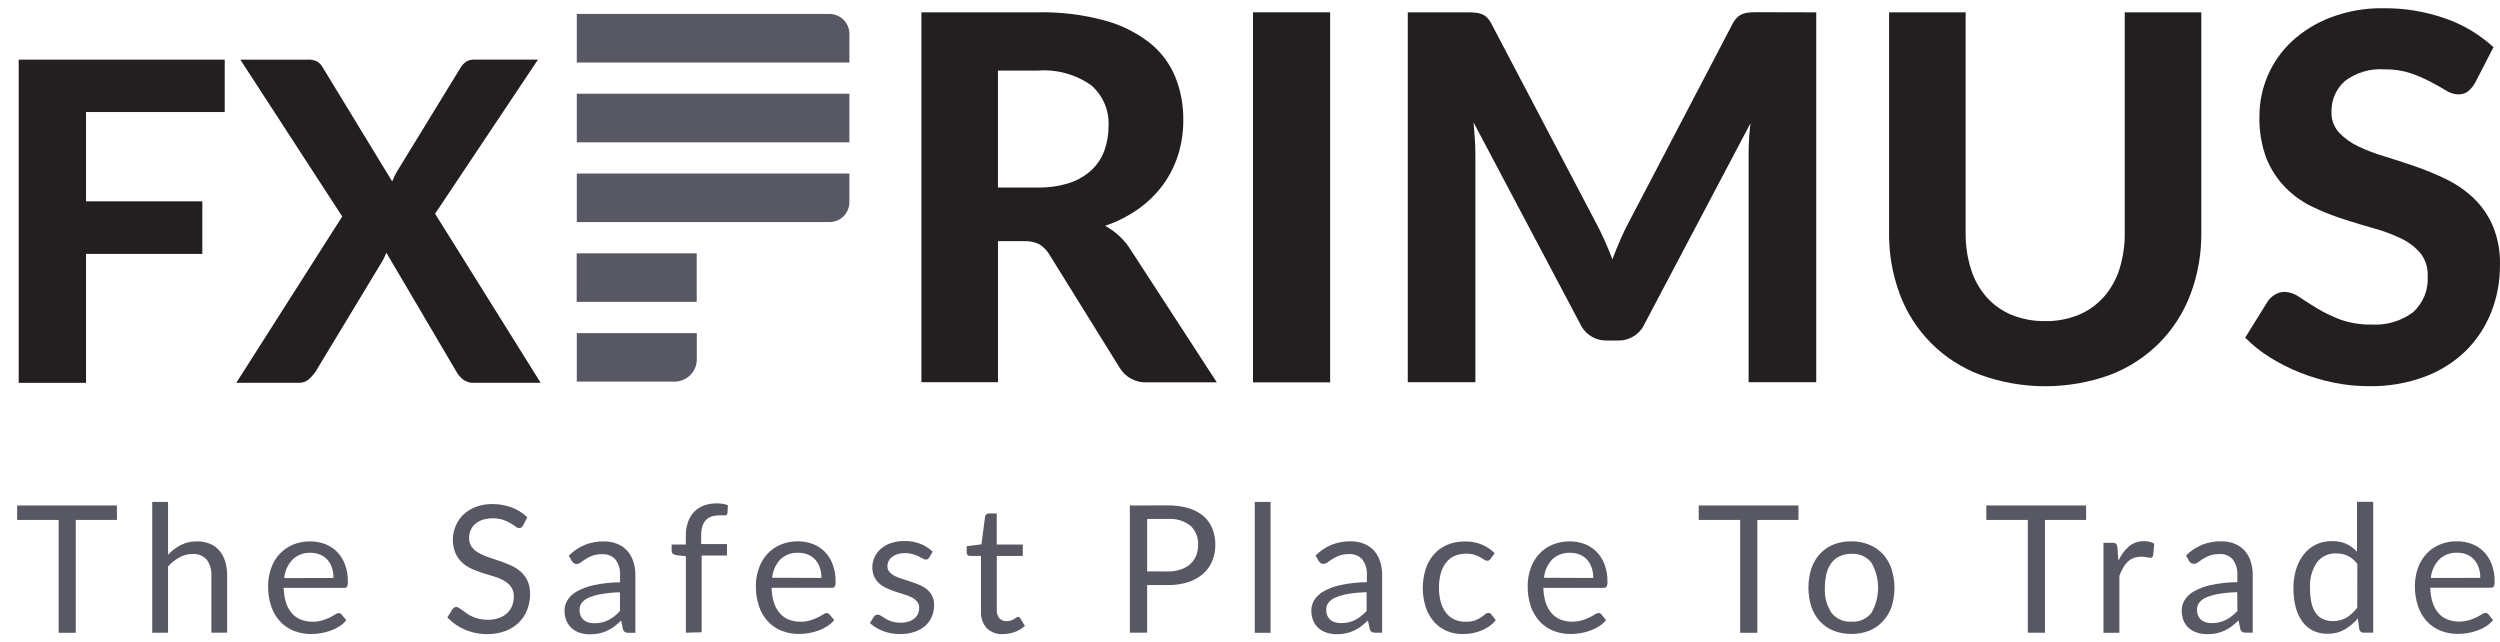
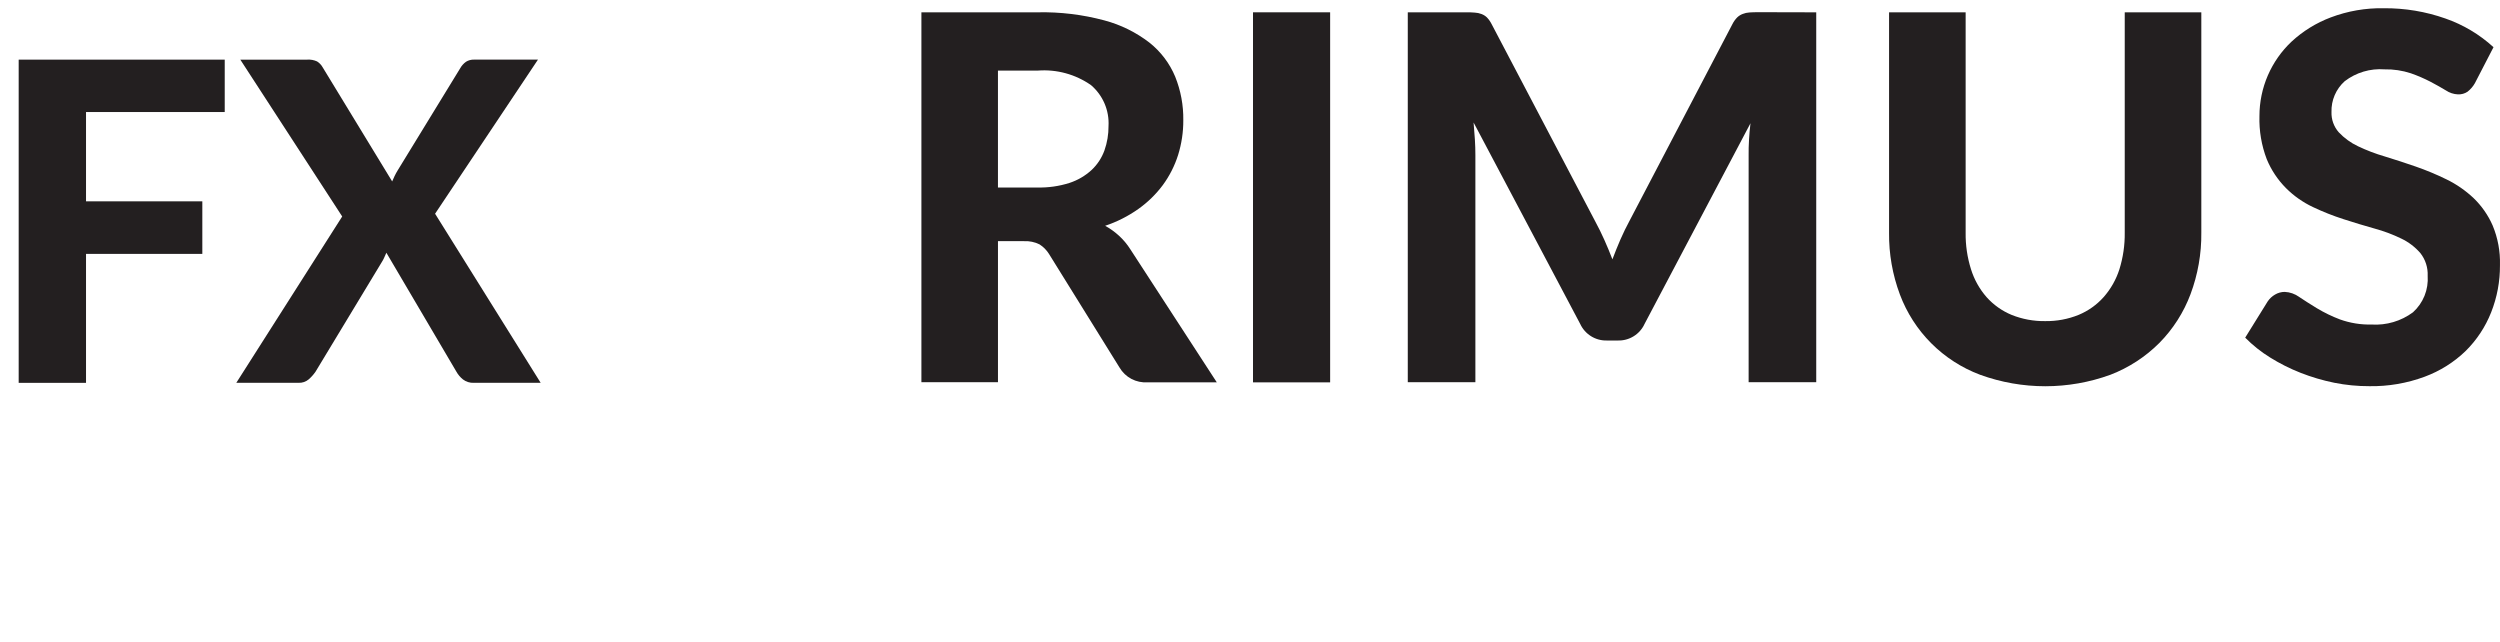
<svg xmlns="http://www.w3.org/2000/svg" width="144" height="37" viewBox="0 0 144 37" fill="none">
  <path d="M4.955 6.453V11.597H11.654V14.624H4.955V22.052H1.076V3.435H12.944V6.453H4.955Z" fill="#231F20" />
  <path d="M31.143 22.051H27.288C27.064 22.061 26.844 21.991 26.666 21.855C26.512 21.731 26.383 21.579 26.287 21.406L22.255 14.558C22.212 14.652 22.17 14.743 22.132 14.834C22.094 14.922 22.048 15.007 21.996 15.088L18.174 21.411C18.061 21.574 17.928 21.723 17.779 21.853C17.619 21.988 17.415 22.058 17.206 22.05H13.611L19.711 12.469L13.842 3.435H17.694C17.889 3.421 18.084 3.457 18.261 3.537C18.394 3.62 18.504 3.734 18.581 3.87L22.589 10.45C22.631 10.347 22.678 10.253 22.73 10.136C22.784 10.024 22.844 9.915 22.909 9.809L26.506 3.935C26.589 3.785 26.705 3.655 26.845 3.556C26.982 3.472 27.14 3.429 27.301 3.434H30.987L25.061 12.311L31.143 22.051Z" fill="#231F20" />
  <path d="M70.087 22.022H66.101C65.779 22.044 65.457 21.976 65.171 21.826C64.885 21.675 64.647 21.448 64.484 21.169L60.426 14.633C60.287 14.408 60.099 14.217 59.875 14.075C59.599 13.939 59.292 13.876 58.985 13.891H57.483V22.014H53.073V0.709H59.778C61.069 0.683 62.358 0.839 63.606 1.173C64.551 1.423 65.437 1.86 66.211 2.458C66.864 2.976 67.373 3.652 67.693 4.421C68.012 5.217 68.17 6.068 68.158 6.925C68.162 7.604 68.06 8.28 67.858 8.929C67.662 9.549 67.366 10.132 66.982 10.656C66.587 11.187 66.11 11.653 65.57 12.036C64.983 12.451 64.339 12.778 63.657 13.005C63.942 13.163 64.207 13.353 64.447 13.572C64.702 13.804 64.925 14.069 65.109 14.361L70.087 22.022ZM59.748 10.8C60.376 10.816 61.002 10.727 61.601 10.537C62.077 10.382 62.513 10.126 62.881 9.787C63.211 9.476 63.462 9.091 63.616 8.665C63.776 8.212 63.855 7.735 63.851 7.254C63.875 6.812 63.796 6.37 63.622 5.962C63.447 5.555 63.181 5.193 62.844 4.905C61.95 4.279 60.866 3.983 59.778 4.066H57.482V10.8H59.748Z" fill="#231F20" />
  <path d="M76.616 22.024H72.173V0.709H76.616V22.024Z" fill="#231F20" />
  <path d="M104.615 0.71V22.016H100.721V8.935C100.721 8.661 100.721 8.367 100.743 8.053C100.765 7.74 100.784 7.422 100.828 7.099L94.726 18.659C94.591 18.952 94.373 19.2 94.098 19.369C93.823 19.539 93.504 19.624 93.181 19.613H92.563C92.24 19.623 91.922 19.538 91.648 19.368C91.373 19.198 91.155 18.951 91.02 18.659L84.878 7.055C84.908 7.398 84.933 7.731 84.954 8.042C84.974 8.352 84.982 8.655 84.982 8.929V22.016H81.088V0.71H84.446C84.612 0.706 84.779 0.712 84.945 0.726C85.081 0.732 85.214 0.761 85.341 0.81C85.456 0.854 85.562 0.921 85.65 1.007C85.759 1.122 85.85 1.253 85.92 1.394L91.891 12.763C92.076 13.106 92.251 13.457 92.412 13.821C92.574 14.184 92.728 14.555 92.875 14.938C93.023 14.543 93.177 14.164 93.338 13.791C93.5 13.418 93.677 13.061 93.86 12.72L99.785 1.394C99.857 1.249 99.952 1.115 100.066 1C100.157 0.914 100.264 0.847 100.381 0.803C100.503 0.754 100.632 0.726 100.762 0.718C100.905 0.708 101.075 0.702 101.27 0.702L104.615 0.71Z" fill="#231F20" />
  <path d="M117.803 18.496C118.463 18.506 119.118 18.384 119.729 18.137C120.28 17.908 120.772 17.559 121.168 17.115C121.579 16.65 121.888 16.105 122.077 15.514C122.29 14.83 122.394 14.117 122.385 13.4V0.709H126.796V13.4C126.809 14.612 126.597 15.816 126.172 16.951C125.778 17.999 125.169 18.952 124.384 19.749C123.582 20.552 122.621 21.178 121.561 21.586C119.136 22.468 116.479 22.468 114.054 21.586C112.998 21.19 112.039 20.572 111.242 19.774C110.445 18.976 109.829 18.017 109.434 16.962C109.009 15.826 108.797 14.622 108.81 13.411V0.709H113.221V13.4C113.211 14.117 113.316 14.831 113.531 15.514C113.715 16.104 114.02 16.649 114.427 17.115C114.824 17.559 115.316 17.909 115.867 18.137C116.482 18.384 117.14 18.506 117.803 18.496Z" fill="#231F20" />
  <path d="M142.554 4.791C142.446 4.981 142.302 5.148 142.13 5.283C141.968 5.391 141.775 5.445 141.579 5.436C141.33 5.426 141.089 5.346 140.882 5.207C140.632 5.055 140.34 4.89 140.006 4.714C139.638 4.523 139.256 4.358 138.865 4.221C138.376 4.061 137.864 3.984 137.349 3.995C136.527 3.933 135.71 4.176 135.056 4.677C134.807 4.9 134.609 5.174 134.478 5.481C134.346 5.787 134.284 6.119 134.294 6.453C134.279 6.881 134.429 7.299 134.713 7.62C135.027 7.953 135.4 8.225 135.814 8.421C136.314 8.66 136.834 8.858 137.366 9.013C137.944 9.189 138.537 9.383 139.144 9.593C139.751 9.804 140.345 10.051 140.922 10.334C141.49 10.611 142.013 10.973 142.474 11.406C142.941 11.855 143.315 12.391 143.575 12.984C143.876 13.707 144.02 14.485 143.998 15.267C144.005 16.2 143.833 17.125 143.49 17.992C143.161 18.824 142.664 19.579 142.028 20.21C141.351 20.866 140.543 21.373 139.658 21.7C138.639 22.077 137.559 22.262 136.473 22.244C135.795 22.246 135.118 22.18 134.453 22.047C133.79 21.912 133.14 21.72 132.511 21.473C131.903 21.234 131.318 20.94 130.763 20.595C130.239 20.272 129.756 19.887 129.323 19.449L130.618 17.363C130.727 17.201 130.872 17.066 131.041 16.968C131.21 16.867 131.403 16.813 131.6 16.813C131.902 16.826 132.193 16.928 132.437 17.107C132.73 17.304 133.069 17.52 133.453 17.754C133.875 18.008 134.32 18.224 134.782 18.399C135.364 18.608 135.98 18.708 136.599 18.693C137.454 18.747 138.3 18.498 138.987 17.989C139.279 17.726 139.506 17.4 139.653 17.036C139.799 16.673 139.861 16.28 139.834 15.889C139.855 15.417 139.707 14.953 139.415 14.581C139.112 14.23 138.739 13.945 138.32 13.745C137.825 13.504 137.307 13.309 136.775 13.165C136.197 13.003 135.605 12.824 134.998 12.628C134.39 12.433 133.796 12.198 133.22 11.924C132.646 11.653 132.123 11.285 131.675 10.837C131.198 10.358 130.82 9.79 130.563 9.165C130.261 8.373 130.119 7.53 130.144 6.683C130.144 5.879 130.308 5.084 130.627 4.346C130.946 3.609 131.412 2.944 131.998 2.393C132.651 1.79 133.415 1.318 134.248 1.004C135.223 0.635 136.261 0.455 137.304 0.475C138.514 0.464 139.717 0.664 140.859 1.067C141.884 1.424 142.825 1.986 143.626 2.718L142.554 4.791Z" fill="#231F20" />
-   <path d="M6.735 29.949H4.364V36.449H3.377V29.949H0.987V29.115H6.735V29.949ZM9.679 31.956C9.89 31.727 10.139 31.536 10.415 31.392C10.704 31.249 11.024 31.177 11.346 31.183C11.603 31.178 11.859 31.226 12.097 31.323C12.306 31.411 12.493 31.546 12.64 31.718C12.791 31.901 12.903 32.112 12.971 32.339C13.048 32.6 13.086 32.871 13.083 33.143V36.44H12.175V33.143C12.193 32.818 12.098 32.498 11.907 32.235C11.804 32.122 11.677 32.034 11.536 31.978C11.394 31.922 11.241 31.898 11.089 31.91C10.825 31.909 10.565 31.977 10.335 32.107C10.088 32.243 9.866 32.419 9.679 32.629V36.447H8.768V28.91H9.679V31.956ZM19.948 35.721C19.837 35.86 19.703 35.98 19.553 36.077C19.394 36.179 19.224 36.262 19.045 36.324C18.864 36.39 18.678 36.439 18.488 36.471C18.3 36.503 18.11 36.52 17.919 36.52C17.581 36.522 17.246 36.461 16.931 36.338C16.632 36.221 16.362 36.039 16.142 35.805C15.911 35.556 15.735 35.261 15.626 34.939C15.498 34.558 15.436 34.158 15.442 33.756C15.441 33.41 15.498 33.067 15.612 32.741C15.715 32.439 15.878 32.161 16.092 31.924C16.304 31.691 16.564 31.506 16.854 31.381C17.175 31.245 17.521 31.178 17.869 31.184C18.164 31.182 18.457 31.235 18.733 31.34C18.991 31.44 19.225 31.593 19.42 31.79C19.62 31.998 19.774 32.246 19.872 32.518C19.987 32.834 20.043 33.168 20.037 33.505C20.046 33.602 20.03 33.7 19.991 33.79C19.97 33.816 19.943 33.835 19.913 33.848C19.883 33.86 19.85 33.865 19.817 33.861H16.339C16.343 34.153 16.39 34.442 16.478 34.72C16.548 34.943 16.664 35.149 16.816 35.326C16.955 35.484 17.129 35.609 17.324 35.688C17.536 35.771 17.762 35.812 17.99 35.809C18.19 35.813 18.39 35.786 18.582 35.73C18.728 35.685 18.869 35.629 19.005 35.561C19.109 35.51 19.209 35.453 19.306 35.392C19.363 35.348 19.431 35.321 19.503 35.313C19.537 35.311 19.571 35.318 19.601 35.333C19.631 35.347 19.657 35.37 19.677 35.398L19.948 35.721ZM19.209 33.291C19.213 33.091 19.183 32.891 19.12 32.7C19.066 32.532 18.977 32.377 18.86 32.244C18.744 32.117 18.602 32.016 18.443 31.948C18.266 31.876 18.076 31.84 17.885 31.843C17.693 31.834 17.502 31.865 17.323 31.933C17.144 32.002 16.98 32.106 16.843 32.24C16.571 32.529 16.404 32.902 16.369 33.297L19.209 33.291ZM30.129 30.267C30.104 30.312 30.07 30.352 30.029 30.384C29.99 30.41 29.945 30.423 29.898 30.421C29.826 30.413 29.757 30.383 29.701 30.336C29.607 30.265 29.508 30.2 29.407 30.139C29.273 30.059 29.131 29.993 28.983 29.942C28.594 29.823 28.177 29.823 27.788 29.942C27.632 29.995 27.488 30.077 27.365 30.185C27.253 30.285 27.164 30.408 27.106 30.546C27.048 30.688 27.019 30.841 27.021 30.994C27.015 31.175 27.068 31.354 27.173 31.502C27.28 31.642 27.415 31.76 27.569 31.846C27.748 31.947 27.936 32.03 28.132 32.095L28.777 32.312C28.997 32.388 29.212 32.472 29.423 32.566C29.627 32.657 29.817 32.777 29.986 32.921C30.153 33.068 30.288 33.248 30.382 33.45C30.49 33.691 30.542 33.953 30.534 34.217C30.536 34.525 30.48 34.831 30.37 35.118C30.264 35.395 30.101 35.645 29.89 35.852C29.67 36.068 29.407 36.236 29.118 36.344C28.785 36.468 28.431 36.529 28.075 36.523C27.628 36.53 27.184 36.441 26.773 36.264C26.394 36.102 26.052 35.864 25.767 35.566L26.056 35.097C26.083 35.059 26.116 35.027 26.155 35.002C26.194 34.976 26.239 34.962 26.285 34.962C26.34 34.965 26.393 34.984 26.438 35.015L26.635 35.151C26.712 35.205 26.789 35.266 26.882 35.331C26.981 35.4 27.086 35.46 27.196 35.51C27.323 35.567 27.456 35.612 27.592 35.644C27.758 35.684 27.929 35.702 28.099 35.699C28.314 35.703 28.526 35.669 28.729 35.6C28.903 35.543 29.063 35.45 29.199 35.328C29.327 35.21 29.427 35.066 29.494 34.906C29.563 34.731 29.598 34.545 29.596 34.357C29.604 34.164 29.551 33.973 29.444 33.812C29.339 33.667 29.204 33.545 29.048 33.457C28.871 33.355 28.682 33.273 28.485 33.215L27.84 33.017C27.622 32.947 27.407 32.866 27.194 32.775C26.988 32.685 26.798 32.564 26.631 32.416C26.462 32.262 26.327 32.074 26.235 31.865C26.085 31.494 26.046 31.086 26.125 30.693C26.203 30.3 26.396 29.938 26.678 29.653C26.884 29.458 27.126 29.305 27.391 29.203C27.7 29.085 28.03 29.027 28.361 29.034C28.743 29.03 29.123 29.097 29.481 29.231C29.812 29.357 30.115 29.548 30.37 29.794L30.129 30.267ZM32.763 32.003C33.029 31.739 33.343 31.528 33.689 31.383C34.039 31.246 34.413 31.179 34.789 31.186C35.054 31.181 35.317 31.23 35.562 31.33C35.778 31.418 35.972 31.552 36.13 31.725C36.29 31.904 36.409 32.115 36.48 32.344C36.559 32.6 36.599 32.866 36.597 33.133V36.45H36.192C36.124 36.453 36.056 36.438 35.995 36.407C35.938 36.366 35.898 36.306 35.882 36.238L35.78 35.747C35.644 35.873 35.509 35.983 35.385 36.085C35.257 36.181 35.12 36.262 34.976 36.329C34.829 36.397 34.676 36.449 34.518 36.483C34.34 36.52 34.158 36.538 33.977 36.536C33.784 36.538 33.592 36.51 33.408 36.452C33.238 36.4 33.081 36.314 32.946 36.198C32.81 36.082 32.703 35.935 32.633 35.77C32.552 35.578 32.512 35.37 32.517 35.161C32.518 34.952 32.576 34.747 32.686 34.569C32.821 34.356 33.01 34.181 33.233 34.062C33.542 33.893 33.875 33.771 34.221 33.701C34.712 33.597 35.213 33.543 35.715 33.539V33.144C35.739 32.819 35.647 32.495 35.455 32.231C35.359 32.126 35.241 32.043 35.109 31.989C34.977 31.936 34.835 31.913 34.693 31.922C34.501 31.917 34.31 31.946 34.128 32.006C33.99 32.059 33.858 32.125 33.733 32.203C33.622 32.274 33.526 32.338 33.447 32.4C33.378 32.453 33.295 32.483 33.208 32.485C33.151 32.487 33.096 32.469 33.05 32.436C33.004 32.404 32.966 32.363 32.937 32.316L32.763 32.003ZM35.708 34.117C35.349 34.124 34.99 34.158 34.635 34.217C34.387 34.257 34.144 34.326 33.913 34.424C33.754 34.489 33.615 34.593 33.508 34.726C33.425 34.841 33.381 34.979 33.383 35.121C33.38 35.242 33.403 35.362 33.449 35.474C33.49 35.568 33.552 35.651 33.631 35.717C33.711 35.782 33.804 35.828 33.903 35.855C34.014 35.885 34.127 35.9 34.242 35.898C34.39 35.9 34.538 35.883 34.682 35.849C34.812 35.818 34.938 35.771 35.057 35.709C35.176 35.646 35.29 35.573 35.396 35.49C35.507 35.399 35.611 35.302 35.71 35.198L35.708 34.117ZM39.506 36.445V32.039L38.933 31.973C38.869 31.959 38.808 31.932 38.755 31.894C38.733 31.875 38.715 31.851 38.703 31.824C38.691 31.797 38.685 31.768 38.686 31.738V31.365H39.503V30.858C39.498 30.59 39.541 30.323 39.629 30.069C39.703 29.848 39.825 29.646 39.986 29.477C40.145 29.318 40.336 29.194 40.547 29.116C40.785 29.032 41.035 28.99 41.286 28.994C41.504 28.991 41.721 29.026 41.926 29.096L41.904 29.552C41.905 29.569 41.901 29.587 41.895 29.603C41.888 29.619 41.878 29.634 41.865 29.646C41.853 29.659 41.838 29.669 41.821 29.675C41.805 29.681 41.787 29.684 41.77 29.684H41.431C41.286 29.683 41.142 29.703 41.003 29.745C40.879 29.783 40.765 29.85 40.673 29.942C40.574 30.044 40.5 30.168 40.459 30.304C40.406 30.485 40.382 30.672 40.387 30.861V31.338H41.873V31.997H40.415V36.418L39.506 36.445ZM48.052 35.717C47.937 35.857 47.8 35.977 47.647 36.074C47.488 36.176 47.318 36.258 47.139 36.321C46.959 36.387 46.773 36.436 46.584 36.467C46.396 36.5 46.206 36.516 46.015 36.516C45.677 36.519 45.342 36.457 45.027 36.334C44.727 36.218 44.457 36.036 44.237 35.802C44.007 35.552 43.831 35.257 43.722 34.936C43.594 34.555 43.532 34.154 43.538 33.752C43.536 33.407 43.593 33.064 43.708 32.738C43.811 32.436 43.973 32.158 44.186 31.921C44.398 31.688 44.658 31.503 44.948 31.378C45.269 31.242 45.615 31.175 45.963 31.181C46.258 31.179 46.551 31.232 46.827 31.337C47.085 31.437 47.319 31.59 47.514 31.787C47.714 31.995 47.867 32.243 47.966 32.514C48.081 32.83 48.137 33.165 48.13 33.501C48.139 33.599 48.123 33.697 48.085 33.787C48.064 33.812 48.037 33.832 48.007 33.844C47.977 33.857 47.944 33.861 47.911 33.858H44.445C44.448 34.151 44.494 34.441 44.582 34.72C44.652 34.943 44.767 35.149 44.92 35.326C45.059 35.484 45.233 35.609 45.428 35.688C45.64 35.771 45.866 35.812 46.094 35.809C46.294 35.813 46.494 35.786 46.686 35.73C46.832 35.685 46.973 35.628 47.11 35.561C47.213 35.51 47.313 35.453 47.41 35.392C47.467 35.348 47.536 35.321 47.607 35.313C47.641 35.311 47.675 35.318 47.705 35.333C47.736 35.347 47.762 35.37 47.781 35.398L48.052 35.717ZM47.313 33.288C47.316 33.087 47.286 32.887 47.224 32.696C47.169 32.528 47.08 32.373 46.963 32.24C46.846 32.113 46.703 32.012 46.544 31.945C46.367 31.873 46.178 31.837 45.987 31.84C45.797 31.829 45.607 31.858 45.429 31.923C45.25 31.989 45.087 32.09 44.948 32.22C44.678 32.511 44.512 32.883 44.476 33.278L47.313 33.288ZM53.521 32.116C53.504 32.153 53.476 32.184 53.44 32.204C53.405 32.224 53.364 32.233 53.324 32.229C53.262 32.224 53.202 32.205 53.15 32.171C53.086 32.135 53.007 32.093 52.913 32.047C52.804 31.995 52.691 31.952 52.575 31.918C52.424 31.876 52.269 31.856 52.112 31.859C51.972 31.858 51.832 31.878 51.698 31.918C51.584 31.953 51.478 32.008 51.384 32.08C51.301 32.143 51.233 32.224 51.186 32.317C51.139 32.407 51.116 32.508 51.117 32.611C51.112 32.732 51.153 32.851 51.231 32.944C51.317 33.04 51.42 33.118 51.535 33.175C51.674 33.243 51.818 33.299 51.966 33.344C52.126 33.395 52.292 33.446 52.459 33.504C52.627 33.561 52.793 33.622 52.956 33.689C53.11 33.753 53.255 33.839 53.386 33.943C53.513 34.046 53.616 34.174 53.69 34.32C53.771 34.486 53.81 34.669 53.805 34.854C53.807 35.081 53.764 35.307 53.676 35.517C53.591 35.718 53.462 35.898 53.298 36.044C53.118 36.199 52.908 36.317 52.682 36.393C52.412 36.484 52.128 36.527 51.842 36.521C51.505 36.526 51.17 36.466 50.855 36.345C50.58 36.239 50.327 36.086 50.106 35.891L50.321 35.544C50.346 35.502 50.38 35.467 50.42 35.441C50.463 35.416 50.513 35.404 50.562 35.406C50.634 35.409 50.703 35.434 50.76 35.477C50.827 35.524 50.91 35.578 51.009 35.637C51.121 35.702 51.24 35.755 51.364 35.795C51.533 35.846 51.709 35.87 51.886 35.866C52.044 35.87 52.202 35.846 52.352 35.797C52.474 35.757 52.587 35.694 52.686 35.611C52.771 35.537 52.838 35.444 52.883 35.339C52.925 35.235 52.947 35.124 52.946 35.012C52.952 34.884 52.911 34.758 52.832 34.657C52.748 34.557 52.644 34.475 52.528 34.416C52.389 34.344 52.244 34.286 52.094 34.243L51.598 34.087C51.427 34.034 51.261 33.968 51.1 33.89C50.944 33.824 50.798 33.736 50.667 33.628C50.54 33.519 50.436 33.385 50.364 33.233C50.282 33.057 50.242 32.864 50.247 32.669C50.247 32.472 50.289 32.276 50.371 32.097C50.454 31.913 50.576 31.75 50.728 31.617C50.899 31.472 51.095 31.359 51.307 31.286C51.562 31.2 51.829 31.159 52.097 31.163C52.411 31.158 52.724 31.213 53.017 31.325C53.281 31.428 53.521 31.583 53.724 31.779L53.521 32.116ZM57.778 36.525C57.606 36.536 57.433 36.512 57.27 36.453C57.108 36.394 56.959 36.301 56.834 36.182C56.717 36.047 56.627 35.891 56.571 35.722C56.514 35.552 56.492 35.374 56.504 35.196V32.023H55.878C55.851 32.025 55.825 32.021 55.8 32.012C55.775 32.003 55.752 31.988 55.734 31.969C55.715 31.95 55.701 31.927 55.693 31.902C55.684 31.877 55.681 31.85 55.684 31.824V31.461L56.53 31.353L56.742 29.752C56.75 29.703 56.775 29.659 56.811 29.626C56.85 29.592 56.901 29.575 56.952 29.577H57.413V31.365H58.913V32.023H57.415V35.135C57.408 35.222 57.418 35.31 57.446 35.393C57.473 35.477 57.517 35.554 57.575 35.62C57.628 35.673 57.692 35.715 57.763 35.742C57.833 35.77 57.908 35.783 57.984 35.78C58.069 35.781 58.153 35.768 58.233 35.74C58.296 35.718 58.357 35.689 58.415 35.655C58.466 35.626 58.51 35.596 58.545 35.571C58.572 35.548 58.605 35.534 58.64 35.531C58.667 35.533 58.693 35.542 58.715 35.557C58.738 35.572 58.756 35.592 58.769 35.616L59.035 36.052C58.869 36.202 58.676 36.319 58.466 36.397C58.244 36.48 58.009 36.523 57.771 36.521L57.778 36.525ZM67.259 29.111C67.669 29.104 68.078 29.159 68.472 29.273C68.785 29.365 69.076 29.521 69.325 29.73C69.549 29.925 69.724 30.171 69.833 30.446C69.948 30.745 70.006 31.063 70.003 31.383C70.007 31.704 69.946 32.022 69.823 32.318C69.707 32.599 69.528 32.849 69.3 33.05C69.05 33.266 68.76 33.429 68.445 33.53C68.062 33.65 67.662 33.708 67.26 33.699H66.075V36.442H65.079V29.115L67.259 29.111ZM67.259 32.916C67.514 32.921 67.768 32.883 68.01 32.804C68.212 32.737 68.399 32.63 68.559 32.49C68.708 32.356 68.823 32.191 68.898 32.006C68.975 31.809 69.013 31.598 69.01 31.387C69.022 31.183 68.99 30.979 68.915 30.789C68.841 30.6 68.725 30.428 68.578 30.287C68.204 29.997 67.735 29.856 67.263 29.892H66.077V32.911L67.259 32.916ZM73.185 28.911V36.448H72.275V28.912L73.185 28.911ZM75.778 31.997C76.044 31.733 76.359 31.522 76.704 31.377C77.055 31.24 77.429 31.173 77.805 31.18C78.069 31.175 78.332 31.224 78.577 31.324C78.794 31.412 78.988 31.547 79.146 31.719C79.305 31.898 79.424 32.109 79.494 32.339C79.574 32.594 79.614 32.86 79.612 33.127V36.444H79.208C79.139 36.447 79.071 36.432 79.01 36.401C78.953 36.36 78.913 36.3 78.896 36.232L78.795 35.741C78.657 35.867 78.525 35.978 78.4 36.079C78.272 36.174 78.135 36.256 77.991 36.323C77.845 36.391 77.691 36.443 77.533 36.477C77.355 36.514 77.174 36.532 76.992 36.531C76.799 36.532 76.607 36.504 76.423 36.446C76.253 36.394 76.096 36.308 75.961 36.192C75.826 36.075 75.718 35.929 75.647 35.764C75.567 35.571 75.528 35.364 75.533 35.155C75.534 34.946 75.593 34.741 75.702 34.563C75.838 34.35 76.026 34.175 76.249 34.056C76.558 33.887 76.891 33.765 77.237 33.695C77.728 33.591 78.229 33.537 78.732 33.533V33.138C78.756 32.813 78.663 32.489 78.471 32.225C78.376 32.12 78.257 32.037 78.126 31.984C77.994 31.93 77.851 31.907 77.709 31.916C77.518 31.911 77.327 31.94 77.145 32C77.007 32.053 76.874 32.119 76.749 32.197C76.638 32.268 76.542 32.332 76.463 32.394C76.394 32.447 76.311 32.477 76.225 32.479C76.168 32.481 76.112 32.463 76.066 32.43C76.021 32.398 75.982 32.357 75.954 32.31L75.778 31.997ZM78.716 34.111C78.356 34.119 77.998 34.152 77.643 34.211C77.395 34.251 77.152 34.32 76.92 34.419C76.761 34.482 76.622 34.586 76.516 34.72C76.432 34.835 76.388 34.973 76.39 35.115C76.387 35.236 76.41 35.357 76.456 35.469C76.498 35.562 76.56 35.645 76.638 35.711C76.719 35.776 76.811 35.822 76.911 35.849C77.021 35.879 77.135 35.894 77.25 35.892C77.398 35.894 77.546 35.877 77.69 35.843C77.82 35.812 77.946 35.765 78.065 35.703C78.185 35.641 78.298 35.568 78.403 35.484C78.515 35.394 78.621 35.297 78.719 35.192L78.716 34.111ZM85.859 32.184C85.835 32.217 85.806 32.247 85.774 32.273C85.741 32.294 85.701 32.305 85.661 32.302C85.6 32.298 85.541 32.276 85.492 32.239C85.431 32.196 85.354 32.148 85.263 32.097C85.157 32.039 85.046 31.992 84.931 31.956C84.774 31.91 84.61 31.889 84.447 31.893C84.214 31.889 83.983 31.934 83.769 32.027C83.577 32.117 83.409 32.253 83.282 32.422C83.143 32.607 83.041 32.818 82.984 33.042C82.915 33.307 82.882 33.581 82.885 33.855C82.881 34.137 82.917 34.418 82.992 34.691C83.053 34.913 83.157 35.122 83.298 35.304C83.424 35.467 83.587 35.597 83.774 35.683C83.97 35.772 84.184 35.817 84.4 35.813C84.721 35.829 85.039 35.74 85.305 35.56C85.387 35.506 85.465 35.447 85.54 35.384C85.591 35.336 85.658 35.308 85.728 35.305C85.762 35.303 85.796 35.31 85.826 35.325C85.856 35.34 85.883 35.362 85.902 35.39L86.156 35.721C86.046 35.859 85.916 35.98 85.771 36.081C85.626 36.181 85.471 36.264 85.308 36.329C85.14 36.395 84.965 36.444 84.787 36.476C84.604 36.506 84.419 36.521 84.234 36.521C83.924 36.524 83.617 36.463 83.332 36.342C83.055 36.224 82.808 36.047 82.607 35.823C82.392 35.579 82.228 35.295 82.126 34.987C81.898 34.272 81.894 33.505 82.114 32.788C82.211 32.477 82.371 32.19 82.584 31.943C82.794 31.704 83.054 31.514 83.345 31.387C83.675 31.249 84.031 31.182 84.388 31.189C84.719 31.183 85.047 31.243 85.354 31.367C85.631 31.483 85.882 31.652 86.095 31.864L85.859 32.184ZM92.508 35.72C92.393 35.86 92.257 35.98 92.103 36.077C91.944 36.179 91.774 36.261 91.595 36.323C91.415 36.389 91.228 36.438 91.038 36.47C90.851 36.502 90.661 36.519 90.471 36.519C90.133 36.522 89.798 36.46 89.483 36.337C89.183 36.221 88.914 36.039 88.694 35.804C88.464 35.554 88.288 35.26 88.178 34.938C88.05 34.557 87.988 34.157 87.994 33.755C87.992 33.409 88.05 33.066 88.164 32.74C88.267 32.438 88.43 32.161 88.644 31.923C88.856 31.69 89.115 31.505 89.406 31.381C89.727 31.245 90.073 31.177 90.421 31.184C90.716 31.181 91.009 31.234 91.285 31.339C91.542 31.44 91.776 31.593 91.97 31.789C92.171 31.998 92.325 32.246 92.425 32.517C92.539 32.833 92.595 33.167 92.589 33.504C92.598 33.601 92.582 33.7 92.542 33.789C92.521 33.815 92.494 33.834 92.464 33.847C92.434 33.859 92.401 33.864 92.368 33.861H88.898C88.903 34.151 88.949 34.439 89.034 34.717C89.105 34.94 89.22 35.145 89.373 35.322C89.512 35.48 89.686 35.604 89.88 35.685C90.092 35.768 90.318 35.809 90.546 35.805C90.746 35.809 90.946 35.783 91.138 35.727C91.285 35.681 91.429 35.625 91.567 35.557C91.669 35.507 91.769 35.45 91.865 35.388C91.925 35.343 91.997 35.316 92.072 35.31C92.106 35.308 92.139 35.314 92.17 35.329C92.2 35.344 92.226 35.366 92.246 35.394L92.508 35.72ZM91.772 33.291C91.775 33.09 91.745 32.889 91.681 32.699C91.626 32.531 91.537 32.376 91.42 32.243C91.304 32.116 91.162 32.015 91.004 31.947C90.826 31.875 90.636 31.84 90.445 31.842C90.255 31.832 90.066 31.861 89.887 31.926C89.709 31.991 89.546 32.092 89.408 32.223C89.136 32.512 88.969 32.885 88.934 33.28L91.772 33.291ZM103.592 29.948H101.222V36.448H100.234V29.948H97.846V29.114H103.592V29.948ZM106.652 31.181C107.003 31.178 107.351 31.245 107.676 31.378C107.972 31.499 108.238 31.682 108.456 31.915C108.677 32.16 108.845 32.448 108.95 32.761C109.179 33.478 109.179 34.25 108.95 34.968C108.841 35.274 108.67 35.555 108.448 35.792C108.23 36.026 107.964 36.209 107.667 36.327C107.342 36.456 106.994 36.519 106.644 36.514C106.291 36.519 105.94 36.456 105.611 36.327C105.314 36.209 105.048 36.026 104.831 35.792C104.608 35.55 104.44 35.265 104.335 34.954C104.108 34.235 104.108 33.465 104.335 32.746C104.439 32.433 104.608 32.145 104.831 31.901C105.049 31.667 105.315 31.484 105.611 31.364C105.942 31.235 106.296 31.174 106.651 31.183L106.652 31.181ZM106.652 35.808C106.871 35.823 107.091 35.784 107.291 35.694C107.491 35.604 107.666 35.466 107.8 35.293C108.048 34.854 108.178 34.359 108.178 33.855C108.178 33.352 108.048 32.857 107.8 32.418C107.666 32.244 107.491 32.106 107.291 32.016C107.091 31.926 106.871 31.887 106.652 31.901C106.42 31.897 106.188 31.943 105.975 32.036C105.785 32.121 105.62 32.253 105.493 32.419C105.358 32.603 105.26 32.813 105.207 33.036C105.141 33.306 105.109 33.583 105.113 33.861C105.082 34.368 105.215 34.872 105.493 35.298C105.63 35.471 105.807 35.608 106.009 35.697C106.211 35.786 106.431 35.825 106.651 35.809L106.652 35.808ZM120.16 29.948H117.79V36.447H116.802V29.948H114.411V29.113H120.159L120.16 29.948ZM122.022 32.301C122.16 31.983 122.366 31.7 122.627 31.471C122.873 31.269 123.184 31.162 123.502 31.171C123.608 31.171 123.714 31.182 123.818 31.206C123.913 31.228 124.004 31.266 124.086 31.319L124.019 32C124.015 32.036 123.997 32.07 123.968 32.094C123.94 32.117 123.904 32.13 123.867 32.128C123.796 32.125 123.725 32.115 123.655 32.097C123.553 32.076 123.448 32.066 123.343 32.067C123.194 32.065 123.045 32.089 122.905 32.138C122.778 32.185 122.663 32.258 122.566 32.351C122.458 32.453 122.367 32.57 122.293 32.699C122.207 32.85 122.134 33.008 122.076 33.172V36.448H121.159V31.265H121.688C121.758 31.259 121.828 31.278 121.885 31.32C121.931 31.376 121.958 31.445 121.962 31.517L122.022 32.301ZM125.916 31.995C126.184 31.731 126.5 31.521 126.848 31.376C127.198 31.238 127.572 31.171 127.948 31.179C128.213 31.173 128.477 31.222 128.723 31.322C128.939 31.41 129.134 31.545 129.291 31.717C129.45 31.897 129.569 32.108 129.639 32.337C129.72 32.592 129.76 32.858 129.758 33.126V36.443H129.353C129.285 36.444 129.217 36.429 129.156 36.4C129.1 36.358 129.06 36.298 129.043 36.23L128.941 35.739C128.805 35.865 128.673 35.976 128.546 36.077C128.418 36.172 128.281 36.254 128.137 36.322C127.99 36.39 127.837 36.441 127.679 36.476C127.501 36.513 127.32 36.53 127.138 36.529C126.945 36.531 126.753 36.502 126.569 36.444C126.395 36.394 126.232 36.307 126.093 36.191C125.958 36.073 125.852 35.927 125.781 35.763C125.7 35.57 125.661 35.362 125.667 35.153C125.668 34.944 125.726 34.739 125.836 34.561C125.972 34.348 126.162 34.173 126.385 34.054C126.695 33.885 127.028 33.763 127.373 33.693C127.866 33.589 128.367 33.535 128.871 33.532V33.137C128.894 32.811 128.801 32.487 128.608 32.224C128.513 32.118 128.395 32.035 128.263 31.982C128.131 31.928 127.989 31.905 127.846 31.914C127.654 31.91 127.462 31.938 127.279 31.999C127.141 32.051 127.009 32.117 126.884 32.196C126.773 32.267 126.687 32.33 126.598 32.393C126.529 32.445 126.446 32.475 126.359 32.477C126.302 32.479 126.247 32.462 126.201 32.428C126.155 32.397 126.117 32.356 126.088 32.308L125.916 31.995ZM128.864 34.109C128.504 34.117 128.145 34.151 127.79 34.21C127.542 34.249 127.3 34.319 127.068 34.417C126.913 34.482 126.777 34.586 126.673 34.719C126.589 34.833 126.544 34.971 126.547 35.114C126.545 35.235 126.567 35.355 126.614 35.467C126.654 35.561 126.717 35.644 126.796 35.709C126.876 35.773 126.968 35.82 127.067 35.847C127.177 35.877 127.291 35.892 127.405 35.891C127.554 35.892 127.701 35.876 127.846 35.841C127.977 35.81 128.104 35.763 128.223 35.701C128.343 35.639 128.456 35.566 128.562 35.482C128.674 35.392 128.779 35.295 128.877 35.19L128.864 34.109ZM136.697 28.906V36.443H136.144C136.086 36.446 136.028 36.428 135.982 36.392C135.937 36.355 135.906 36.303 135.897 36.246L135.812 35.617C135.599 35.875 135.341 36.093 135.05 36.262C134.749 36.43 134.408 36.514 134.062 36.506C133.783 36.511 133.506 36.453 133.252 36.337C133.008 36.22 132.797 36.046 132.634 35.83C132.451 35.581 132.317 35.3 132.239 35.001C132.141 34.628 132.095 34.244 132.101 33.859C132.098 33.498 132.15 33.139 132.255 32.793C132.348 32.483 132.497 32.192 132.695 31.935C132.884 31.695 133.124 31.5 133.399 31.365C133.693 31.228 134.015 31.16 134.339 31.168C134.62 31.16 134.9 31.216 135.157 31.33C135.386 31.439 135.592 31.591 135.763 31.778V28.903L136.697 28.906ZM135.784 32.492C135.643 32.289 135.453 32.124 135.231 32.013C135.022 31.92 134.795 31.874 134.566 31.877C134.353 31.866 134.14 31.908 133.946 31.998C133.752 32.088 133.583 32.224 133.454 32.394C133.165 32.828 133.026 33.346 133.058 33.867C133.053 34.159 133.082 34.45 133.143 34.736C133.188 34.947 133.275 35.148 133.397 35.327C133.502 35.475 133.646 35.592 133.812 35.666C133.988 35.74 134.179 35.777 134.37 35.774C134.647 35.783 134.921 35.715 135.16 35.577C135.4 35.425 135.609 35.228 135.777 34.998L135.784 32.492ZM143.603 35.715C143.49 35.853 143.356 35.973 143.207 36.071C143.048 36.173 142.878 36.256 142.699 36.318C142.519 36.384 142.333 36.433 142.144 36.465C141.956 36.497 141.766 36.514 141.575 36.514C141.237 36.516 140.902 36.455 140.587 36.332C140.288 36.215 140.018 36.033 139.797 35.799C139.568 35.549 139.393 35.255 139.284 34.933C139.154 34.552 139.091 34.152 139.098 33.75C139.095 33.404 139.153 33.061 139.268 32.735C139.371 32.434 139.533 32.156 139.746 31.918C139.958 31.685 140.218 31.5 140.508 31.376C140.829 31.239 141.175 31.172 141.524 31.179C141.819 31.176 142.111 31.229 142.387 31.334C142.645 31.434 142.879 31.587 143.074 31.784C143.274 31.993 143.428 32.241 143.526 32.512C143.64 32.828 143.696 33.163 143.691 33.499C143.699 33.596 143.683 33.694 143.645 33.784C143.624 33.81 143.597 33.829 143.567 33.842C143.537 33.854 143.504 33.859 143.471 33.855H139.984C139.987 34.146 140.033 34.434 140.12 34.712C140.189 34.934 140.302 35.14 140.454 35.317C140.594 35.476 140.77 35.601 140.967 35.68C141.179 35.763 141.405 35.804 141.633 35.8C141.833 35.805 142.033 35.778 142.225 35.721C142.372 35.676 142.516 35.62 142.654 35.552C142.757 35.501 142.857 35.445 142.954 35.383C143.014 35.338 143.086 35.31 143.162 35.304C143.195 35.303 143.229 35.309 143.259 35.324C143.29 35.339 143.316 35.361 143.335 35.389L143.603 35.715ZM142.864 33.285C142.867 33.085 142.837 32.885 142.775 32.694C142.718 32.526 142.629 32.371 142.512 32.238C142.396 32.111 142.254 32.01 142.096 31.942C141.918 31.87 141.728 31.834 141.537 31.837C141.345 31.828 141.152 31.858 140.972 31.926C140.792 31.995 140.628 32.099 140.49 32.234C140.218 32.523 140.051 32.896 140.016 33.291L142.864 33.285Z" fill="#575863" />
-   <path d="M48.925 1.949V3.6H33.223V0.802H47.778C48.082 0.803 48.373 0.924 48.588 1.139C48.803 1.354 48.925 1.645 48.925 1.949M48.925 11.646V9.996H33.223V12.792H47.778C48.082 12.792 48.374 12.671 48.589 12.456C48.804 12.241 48.925 11.95 48.925 11.646ZM48.925 5.399H33.223V8.197H48.925L48.925 5.399ZM40.13 14.593H33.217V17.389H40.13V14.593ZM38.843 21.98H33.223V19.19H40.136V20.699C40.136 20.868 40.102 21.036 40.037 21.192C39.971 21.348 39.876 21.489 39.756 21.608C39.636 21.728 39.493 21.822 39.337 21.886C39.18 21.95 39.012 21.983 38.843 21.982V21.98Z" fill="#575863" />
</svg>